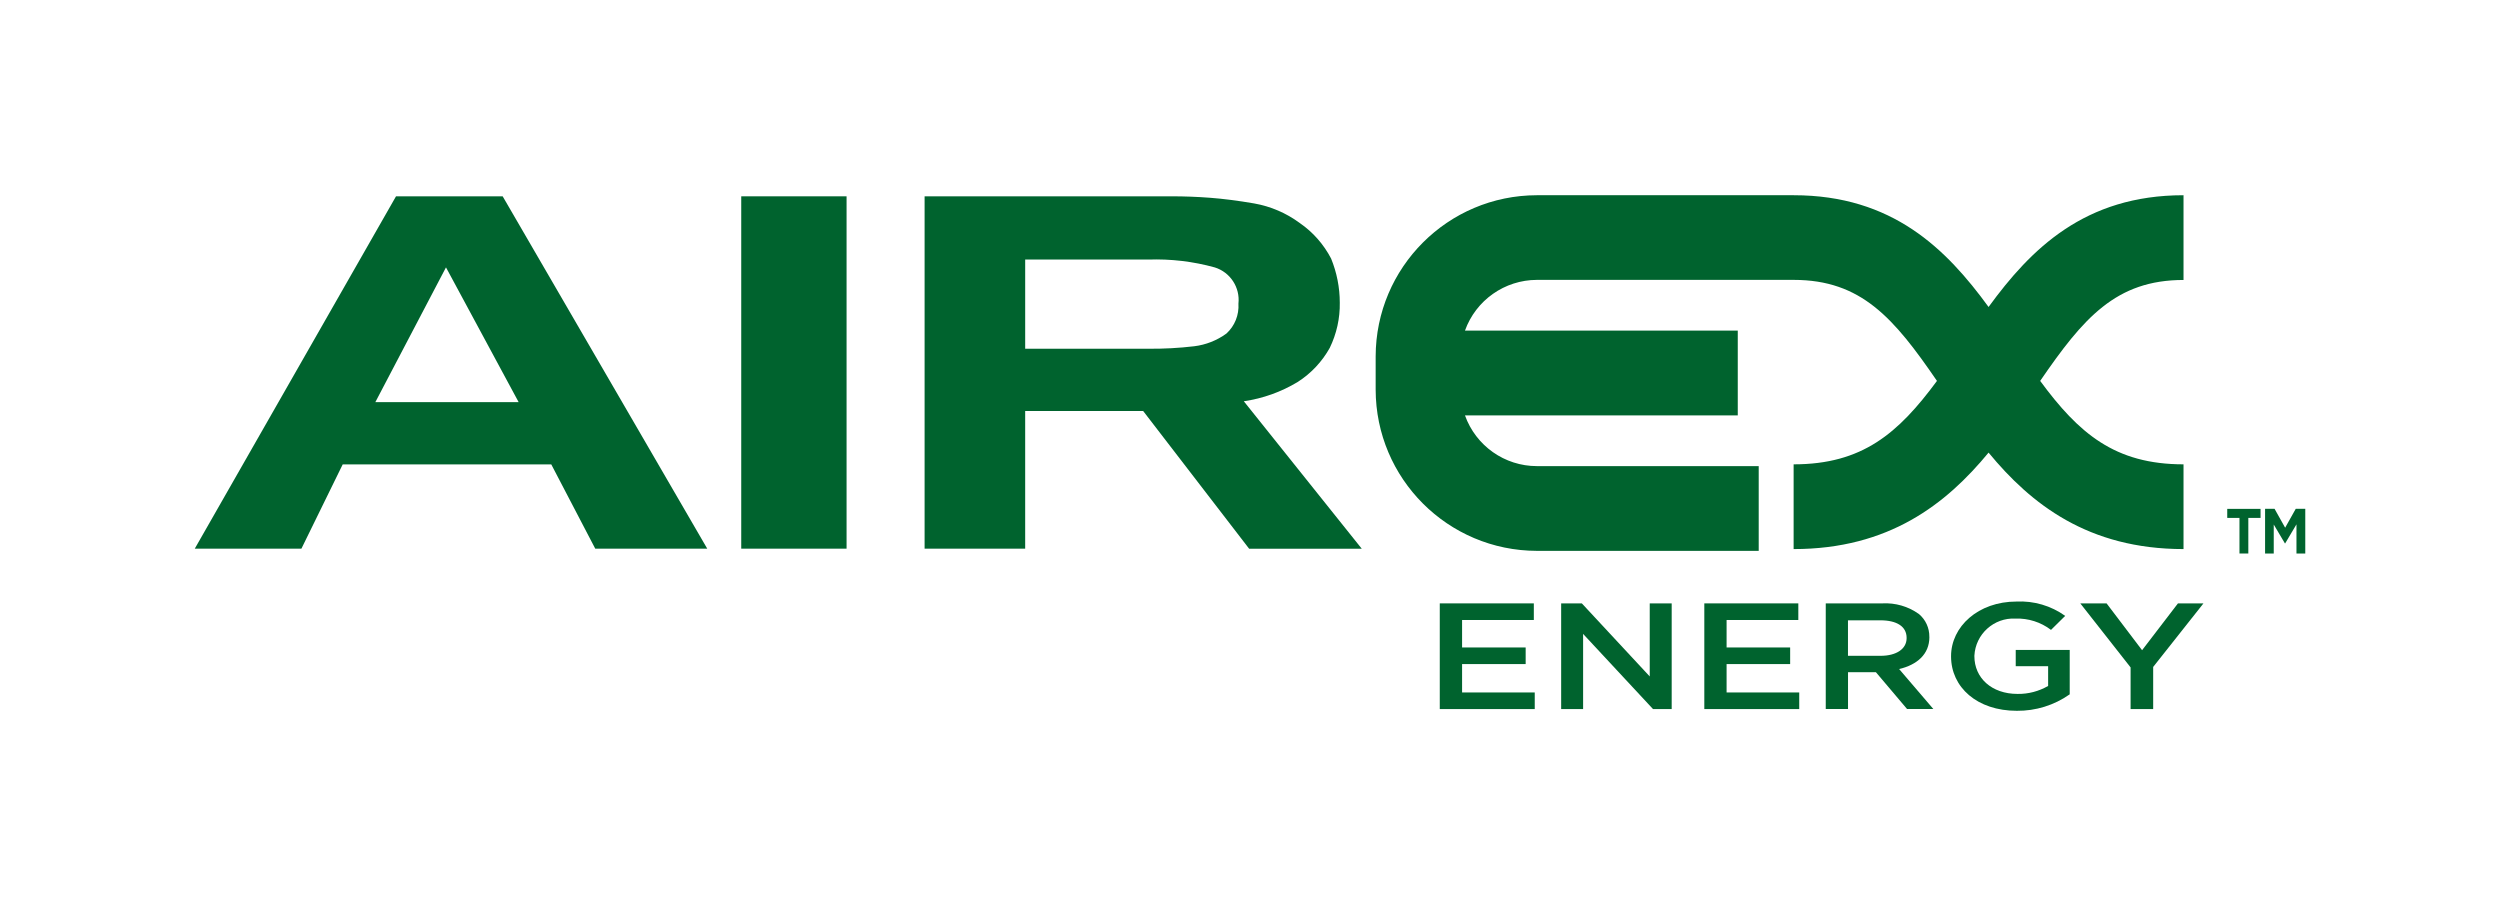
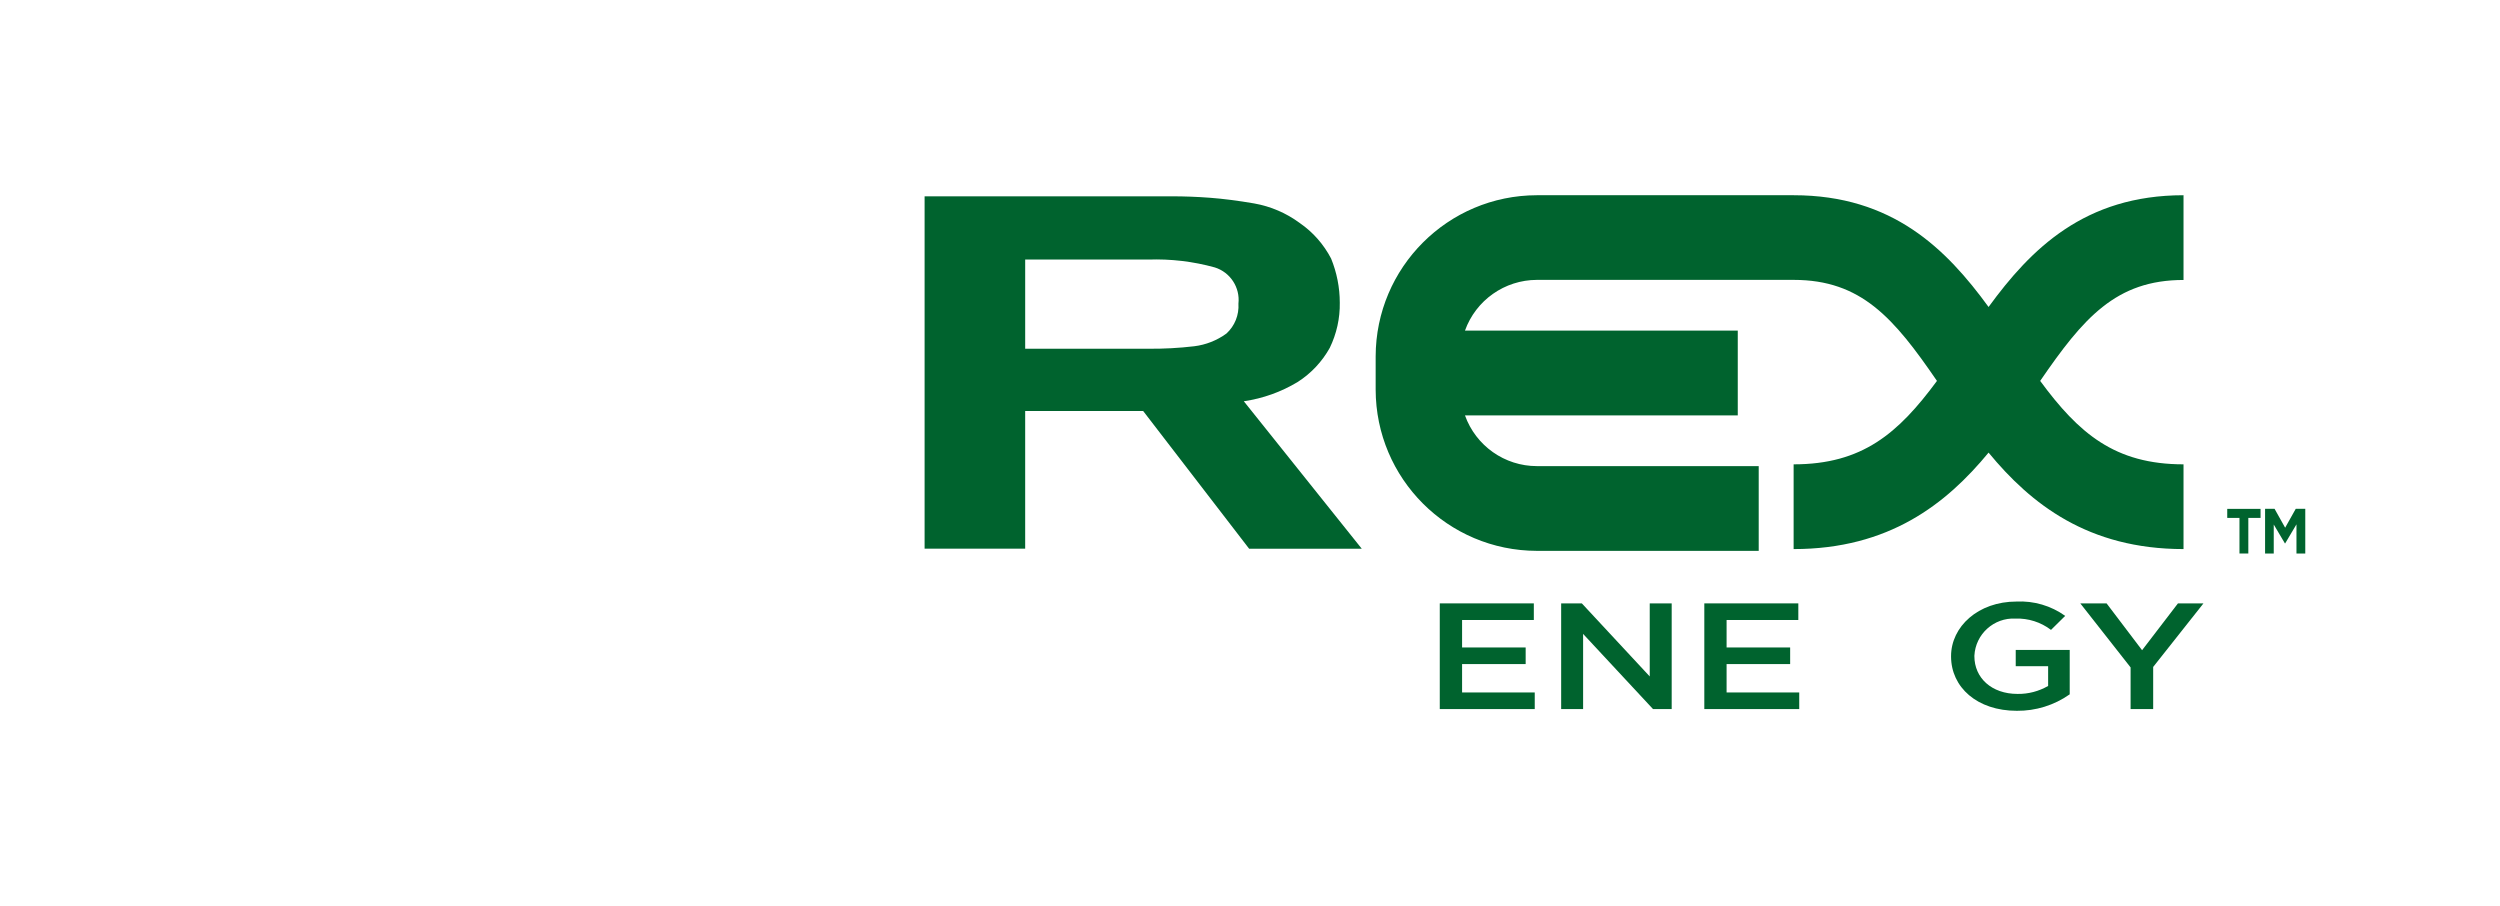
<svg xmlns="http://www.w3.org/2000/svg" id="Group_7" version="1.1" viewBox="0 0 547.83 198.55">
  <defs>
    <style>
      .st0 {
        fill: #00632e;
      }
    </style>
  </defs>
  <path class="st0" d="M385.39,102.14h-48.61c-7.07,0-13.38-4.46-15.76-11.12h59.78v-18.57h-59.78c2.39-6.66,8.69-11.1,15.76-11.12h56.26c14.82,0,21.97,8.36,31.41,22.14-8.48,11.49-16.35,18.28-31.41,18.28v18.57c20.91,0,33.45-9.89,42.72-21.14,9.27,11.26,21.81,21.14,42.72,21.14v-18.57c-15.06,0-22.94-6.78-31.41-18.28,9.44-13.76,16.59-22.12,31.41-22.12v-18.57c-21.67,0-33.45,11.78-42.72,24.49-9.27-12.72-21.05-24.49-42.72-24.49h-56.26c-19.5.03-35.3,15.83-35.33,35.33v7.27c.03,19.5,15.83,35.3,35.33,35.33h48.61v-18.57Z" />
  <polygon class="st0" points="320.39 145.52 334.32 145.52 334.32 141.88 320.39 141.88 320.39 135.86 336.11 135.86 336.11 132.22 315.5 132.22 315.5 155.38 336.31 155.38 336.31 151.74 320.39 151.74 320.39 145.52" />
  <polygon class="st0" points="361.51 148.23 346.63 132.22 342.1 132.22 342.1 155.38 346.91 155.38 346.91 138.91 362.23 155.38 366.32 155.38 366.32 132.22 361.51 132.22 361.51 148.23" />
  <polygon class="st0" points="378.35 145.52 392.28 145.52 392.28 141.88 378.35 141.88 378.35 135.86 394.07 135.86 394.07 132.22 373.47 132.22 373.47 155.38 394.27 155.38 394.27 151.74 378.35 151.74 378.35 145.52" />
-   <path class="st0" d="M422.79,139.6h-.01v-.07c.02-1.93-.82-3.76-2.3-4.99-2.33-1.66-5.16-2.48-8.02-2.32h-12.38v23.15h4.88v-8.07h6.11l6.83,8.07h5.76l-7.5-8.76c3.89-.92,6.63-3.21,6.63-7.01ZM404.94,143.71h.01v-7.78h7.1c3.61,0,5.75,1.36,5.75,3.84v.07c0,2.35-2.22,3.87-5.72,3.87h-7.14Z" />
  <path class="st0" d="M441.71,145.96v.02s7.1,0,7.1,0v4.33c-2.04,1.18-4.36,1.79-6.71,1.75-5.68,0-9.45-3.51-9.45-8.27v-.1c.24-4.74,4.28-8.38,9.01-8.14,2.8-.09,5.55.78,7.78,2.48l3.11-3.07c-3.1-2.22-6.87-3.33-10.68-3.14-8.38,0-14.33,5.49-14.33,11.97v.06c0,6.75,5.71,11.91,14.41,11.91,4.14.04,8.2-1.22,11.59-3.61v-9.73h-11.83v3.54Z" />
  <polygon class="st0" points="469.4 142.48 461.62 132.22 455.86 132.22 466.88 146.25 466.88 155.38 471.83 155.38 471.83 146.15 482.85 132.22 477.26 132.22 469.4 142.48" />
-   <path class="st0" d="M86.78,43.02l-44.1,77.21h23.37l9.05-18.47h45.7l9.64,18.47h24.54l-44.83-77.21h-23.37ZM82.25,88.12l15.48-29.53,15.92,29.53h-31.4Z" />
-   <rect class="st0" x="162.43" y="43.02" width="23.08" height="77.21" />
  <path class="st0" d="M284.39,83.69h0c2.92-1.88,5.33-4.44,7.01-7.47,1.49-3.08,2.25-6.47,2.19-9.89,0-3.31-.65-6.6-1.9-9.67-1.62-3.11-3.97-5.79-6.86-7.78-2.96-2.19-6.38-3.66-10-4.3-3.55-.61-6.76-1.02-9.64-1.24-2.88-.22-5.67-.32-8.4-.32h-54.18v77.21h22.04v-30.17h25.85l23.23,30.19h24.68l-25.85-32.32c4.19-.61,8.21-2.05,11.83-4.24ZM268.75,73.09c-2.09,1.52-4.52,2.48-7.09,2.79-3.32.39-6.66.57-10,.54h-27.01v-19.54h27.01c4.9-.17,9.8.41,14.53,1.72,3.41,1.06,5.58,4.4,5.19,7.94.16,2.47-.8,4.88-2.63,6.55Z" />
  <polygon class="st0" points="488.06 113.49 490.74 113.49 490.74 121.29 492.68 121.29 492.68 113.49 495.36 113.49 495.36 111.51 488.06 111.51 488.06 113.49" />
  <polygon class="st0" points="503.07 111.5 500.75 115.64 498.43 111.5 496.35 111.5 496.35 121.29 498.25 121.29 498.25 114.94 500.7 119.08 500.75 119.08 503.23 114.9 503.23 121.29 505.16 121.29 505.16 111.5 503.07 111.5" />
</svg>